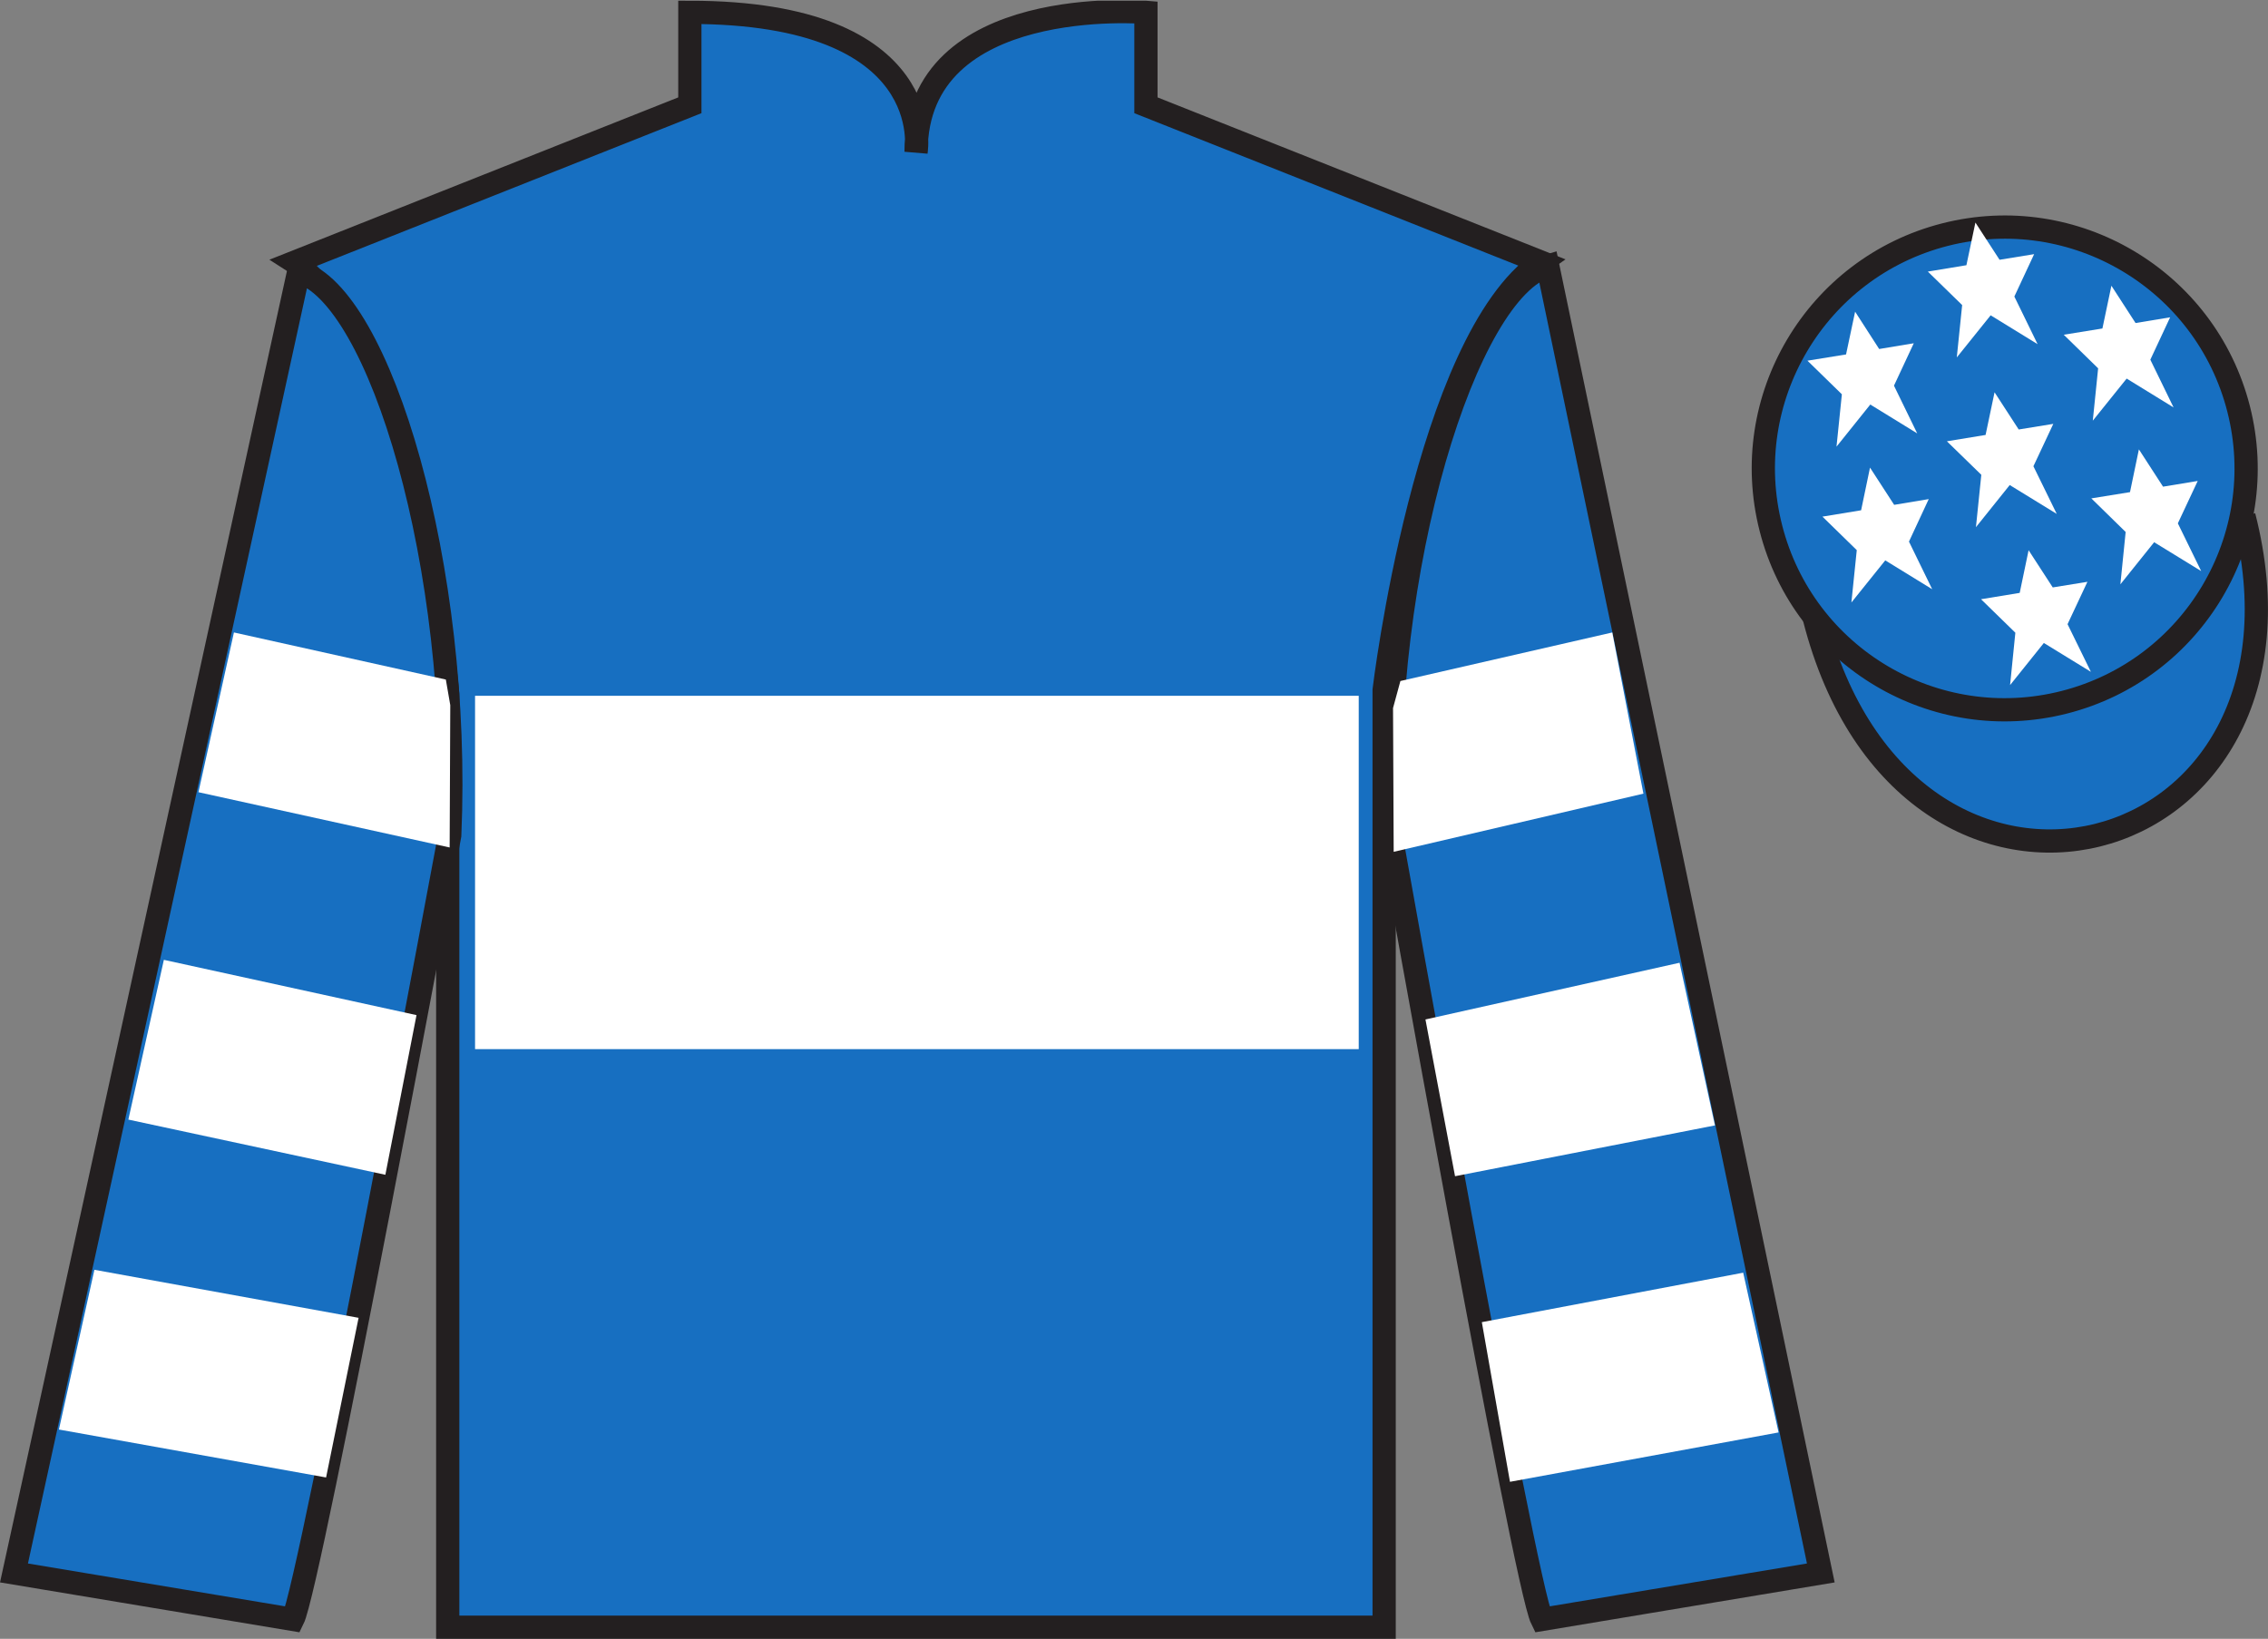
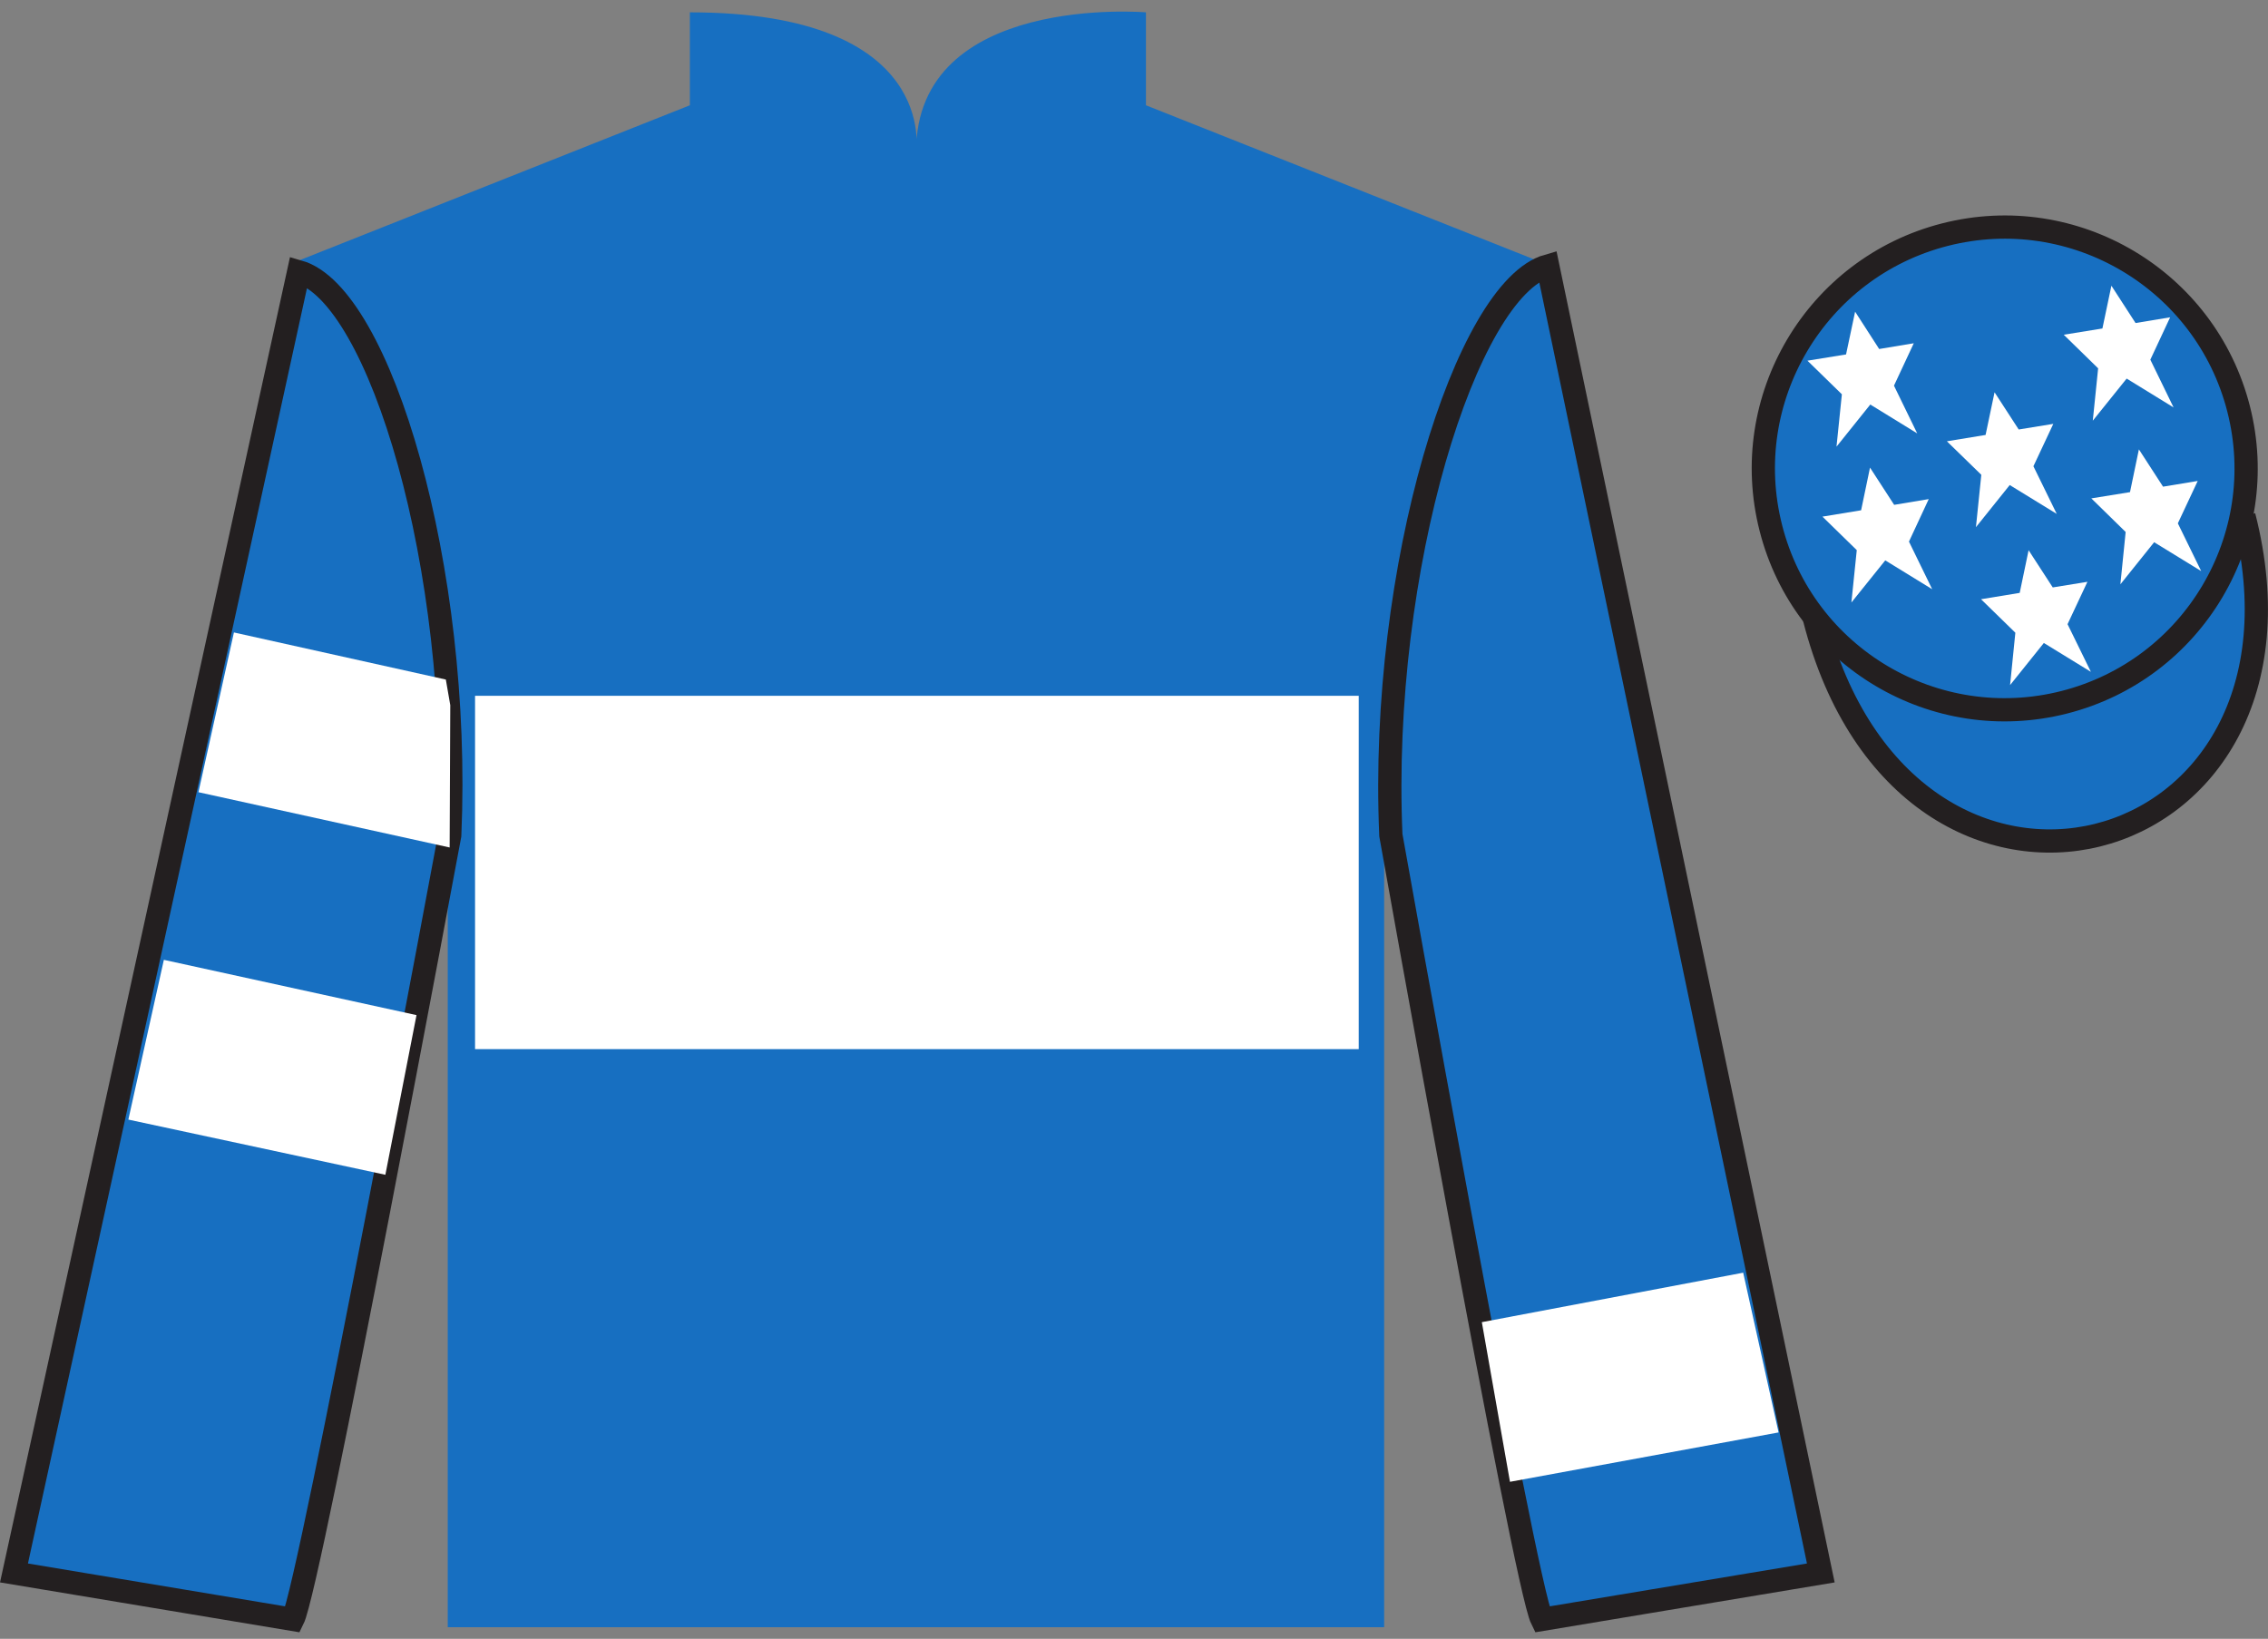
<svg xmlns="http://www.w3.org/2000/svg" width="97.59pt" height="70.53pt" viewBox="0 0 97.59 70.53" version="1.1">
  <rect x="0" y="0" width="97.59" height="70.53" fill="#808080" stroke="none" />
  <defs>
    <clipPath id="clip1">
      <path d="M 0 70.531 L 97.59 70.531 L 97.59 0.031 L 0 0.031 L 0 70.531 Z M 0 70.531 " />
    </clipPath>
  </defs>
  <g id="surface0">
    <g clip-path="url(#clip1)" clip-rule="nonzero">
      <path style=" stroke:none;fill-rule:nonzero;fill:rgb(9.02%,43.529%,75.491%);fill-opacity:1;" d="M 12.684 11.281 C 12.684 11.281 17.766 14.531 19.266 29.863 C 19.266 29.863 19.266 44.863 19.266 70.031 L 59.559 70.031 L 59.559 29.695 C 59.559 29.695 61.352 14.695 66.309 11.281 L 49.309 4.531 L 49.309 0.531 C 49.309 0.531 39.418 -0.305 39.418 6.531 C 39.418 6.531 40.434 0.531 29.684 0.531 L 29.684 4.531 L 12.684 11.281 " />
-       <path style="fill:none;stroke-width:10;stroke-linecap:butt;stroke-linejoin:miter;stroke:rgb(13.73%,12.16%,12.549%);stroke-opacity:1;stroke-miterlimit:4;" d="M 126.836 592.487 C 126.836 592.487 177.656 559.987 192.656 406.667 C 192.656 406.667 192.656 256.667 192.656 4.987 L 595.586 4.987 L 595.586 408.347 C 595.586 408.347 613.516 558.347 663.086 592.487 L 493.086 659.987 L 493.086 699.987 C 493.086 699.987 394.18 708.347 394.18 639.987 C 394.18 639.987 404.336 699.987 296.836 699.987 L 296.836 659.987 L 126.836 592.487 Z M 126.836 592.487 " transform="matrix(0.1,0,0,-0.1,0,70.53)" />
      <path style=" stroke:none;fill-rule:nonzero;fill:rgb(9.02%,43.529%,75.491%);fill-opacity:1;" d="M 12.602 69.695 C 13.352 68.195 19.352 35.945 19.352 35.945 C 19.852 24.445 16.352 12.695 12.852 11.695 L 0.602 67.695 L 12.602 69.695 " />
      <path style="fill:none;stroke-width:10;stroke-linecap:butt;stroke-linejoin:miter;stroke:rgb(13.73%,12.16%,12.549%);stroke-opacity:1;stroke-miterlimit:4;" d="M 126.016 8.347 C 133.516 23.347 193.516 345.847 193.516 345.847 C 198.516 460.847 163.516 578.347 128.516 588.347 L 6.016 28.347 L 126.016 8.347 Z M 126.016 8.347 " transform="matrix(0.1,0,0,-0.1,0,70.53)" />
      <path style=" stroke:none;fill-rule:nonzero;fill:rgb(9.02%,43.529%,75.491%);fill-opacity:1;" d="M 78.348 67.695 L 66.598 11.445 C 63.098 12.445 59.348 24.445 59.848 35.945 C 59.848 35.945 65.598 68.195 66.348 69.695 L 78.348 67.695 " />
      <path style="fill:none;stroke-width:10;stroke-linecap:butt;stroke-linejoin:miter;stroke:rgb(13.73%,12.16%,12.549%);stroke-opacity:1;stroke-miterlimit:4;" d="M 783.477 28.347 L 665.977 590.847 C 630.977 580.847 593.477 460.847 598.477 345.847 C 598.477 345.847 655.977 23.347 663.477 8.347 L 783.477 28.347 Z M 783.477 28.347 " transform="matrix(0.1,0,0,-0.1,0,70.53)" />
      <path style="fill-rule:nonzero;fill:rgb(9.02%,43.529%,75.491%);fill-opacity:1;stroke-width:10;stroke-linecap:butt;stroke-linejoin:miter;stroke:rgb(13.73%,12.16%,12.549%);stroke-opacity:1;stroke-miterlimit:4;" d="M 780.703 439.245 C 820.391 283.62 1004.336 331.198 965.547 483.191 " transform="matrix(0.1,0,0,-0.1,0,70.53)" />
      <path style=" stroke:none;fill-rule:nonzero;fill:rgb(100%,100%,100%);fill-opacity:1;" d="M 20.441 45.152 L 58.465 45.152 L 58.465 29.945 L 20.441 29.945 L 20.441 45.152 Z M 20.441 45.152 " />
      <path style=" stroke:none;fill-rule:nonzero;fill:rgb(9.02%,43.529%,75.491%);fill-opacity:1;" d="M 88.828 30.223 C 94.387 28.805 97.742 23.148 96.324 17.594 C 94.906 12.035 89.25 8.68 83.691 10.098 C 78.137 11.516 74.781 17.172 76.199 22.727 C 77.613 28.285 83.27 31.641 88.828 30.223 " />
      <path style="fill:none;stroke-width:10;stroke-linecap:butt;stroke-linejoin:miter;stroke:rgb(13.73%,12.16%,12.549%);stroke-opacity:1;stroke-miterlimit:4;" d="M 888.281 403.073 C 943.867 417.253 977.422 473.816 963.242 529.362 C 949.062 584.948 892.5 618.503 836.914 604.323 C 781.367 590.144 747.812 533.581 761.992 478.034 C 776.133 422.448 832.695 388.894 888.281 403.073 Z M 888.281 403.073 " transform="matrix(0.1,0,0,-0.1,0,70.53)" />
      <path style=" stroke:none;fill-rule:nonzero;fill:rgb(100%,100%,100%);fill-opacity:1;" d="M 16.582 50.559 L 17.922 43.688 L 7.051 41.309 L 5.523 48.184 L 16.582 50.559 " />
-       <path style=" stroke:none;fill-rule:nonzero;fill:rgb(100%,100%,100%);fill-opacity:1;" d="M 14.031 63.586 L 15.43 56.715 L 4.062 54.648 L 2.535 61.523 L 14.031 63.586 " />
      <path style=" stroke:none;fill-rule:nonzero;fill:rgb(100%,100%,100%);fill-opacity:1;" d="M 19.348 36.473 L 19.375 30.348 L 19.184 29.246 L 10.066 27.219 L 8.539 34.094 L 19.348 36.473 " />
-       <path style=" stroke:none;fill-rule:nonzero;fill:rgb(100%,100%,100%);fill-opacity:1;" d="M 62.609 50.621 L 61.336 43.875 L 72.27 41.434 L 73.793 48.434 L 62.609 50.621 " />
      <path style=" stroke:none;fill-rule:nonzero;fill:rgb(100%,100%,100%);fill-opacity:1;" d="M 64.973 63.773 L 63.762 56.902 L 75.008 54.773 L 76.531 61.648 L 64.973 63.773 " />
-       <path style=" stroke:none;fill-rule:nonzero;fill:rgb(100%,100%,100%);fill-opacity:1;" d="M 59.969 36.66 L 59.941 30.473 L 60.258 29.309 L 69.375 27.219 L 70.715 34.156 L 59.969 36.66 " />
      <path style=" stroke:none;fill-rule:nonzero;fill:rgb(100%,100%,100%);fill-opacity:1;" d="M 87.289 23.68 L 86.906 25.516 L 85.242 25.789 L 86.719 27.23 L 86.492 29.484 L 87.945 27.672 L 89.969 28.914 L 88.965 26.863 L 89.82 25.039 L 88.328 25.281 L 87.289 23.68 " />
      <path style=" stroke:none;fill-rule:nonzero;fill:rgb(100%,100%,100%);fill-opacity:1;" d="M 90.852 12.297 L 90.465 14.137 L 88.801 14.406 L 90.281 15.852 L 90.051 18.105 L 91.508 16.293 L 93.527 17.535 L 92.527 15.48 L 93.379 13.656 L 91.891 13.902 L 90.852 12.297 " />
      <path style=" stroke:none;fill-rule:nonzero;fill:rgb(100%,100%,100%);fill-opacity:1;" d="M 92.035 19.34 L 91.652 21.18 L 89.988 21.449 L 91.465 22.895 L 91.238 25.148 L 92.691 23.336 L 94.715 24.578 L 93.711 22.523 L 94.566 20.699 L 93.074 20.945 L 92.035 19.34 " />
      <path style=" stroke:none;fill-rule:nonzero;fill:rgb(100%,100%,100%);fill-opacity:1;" d="M 79.824 13.414 L 79.434 15.254 L 77.773 15.523 L 79.254 16.969 L 79.023 19.223 L 80.477 17.41 L 82.496 18.652 L 81.496 16.598 L 82.348 14.773 L 80.859 15.02 L 79.824 13.414 " />
      <path style=" stroke:none;fill-rule:nonzero;fill:rgb(100%,100%,100%);fill-opacity:1;" d="M 85.824 16.883 L 85.438 18.719 L 83.773 18.992 L 85.254 20.434 L 85.023 22.688 L 86.477 20.875 L 88.5 22.117 L 87.496 20.066 L 88.352 18.242 L 86.863 18.484 L 85.824 16.883 " />
      <path style=" stroke:none;fill-rule:nonzero;fill:rgb(100%,100%,100%);fill-opacity:1;" d="M 80.465 20.125 L 80.082 21.961 L 78.418 22.234 L 79.895 23.676 L 79.664 25.93 L 81.121 24.117 L 83.141 25.359 L 82.141 23.309 L 82.992 21.48 L 81.504 21.727 L 80.465 20.125 " />
-       <path style=" stroke:none;fill-rule:nonzero;fill:rgb(100%,100%,100%);fill-opacity:1;" d="M 85 9.578 L 84.613 11.414 L 82.953 11.688 L 84.43 13.129 L 84.199 15.383 L 85.656 13.57 L 87.676 14.812 L 86.676 12.762 L 87.527 10.938 L 86.039 11.18 L 85 9.578 " />
    </g>
  </g>
</svg>